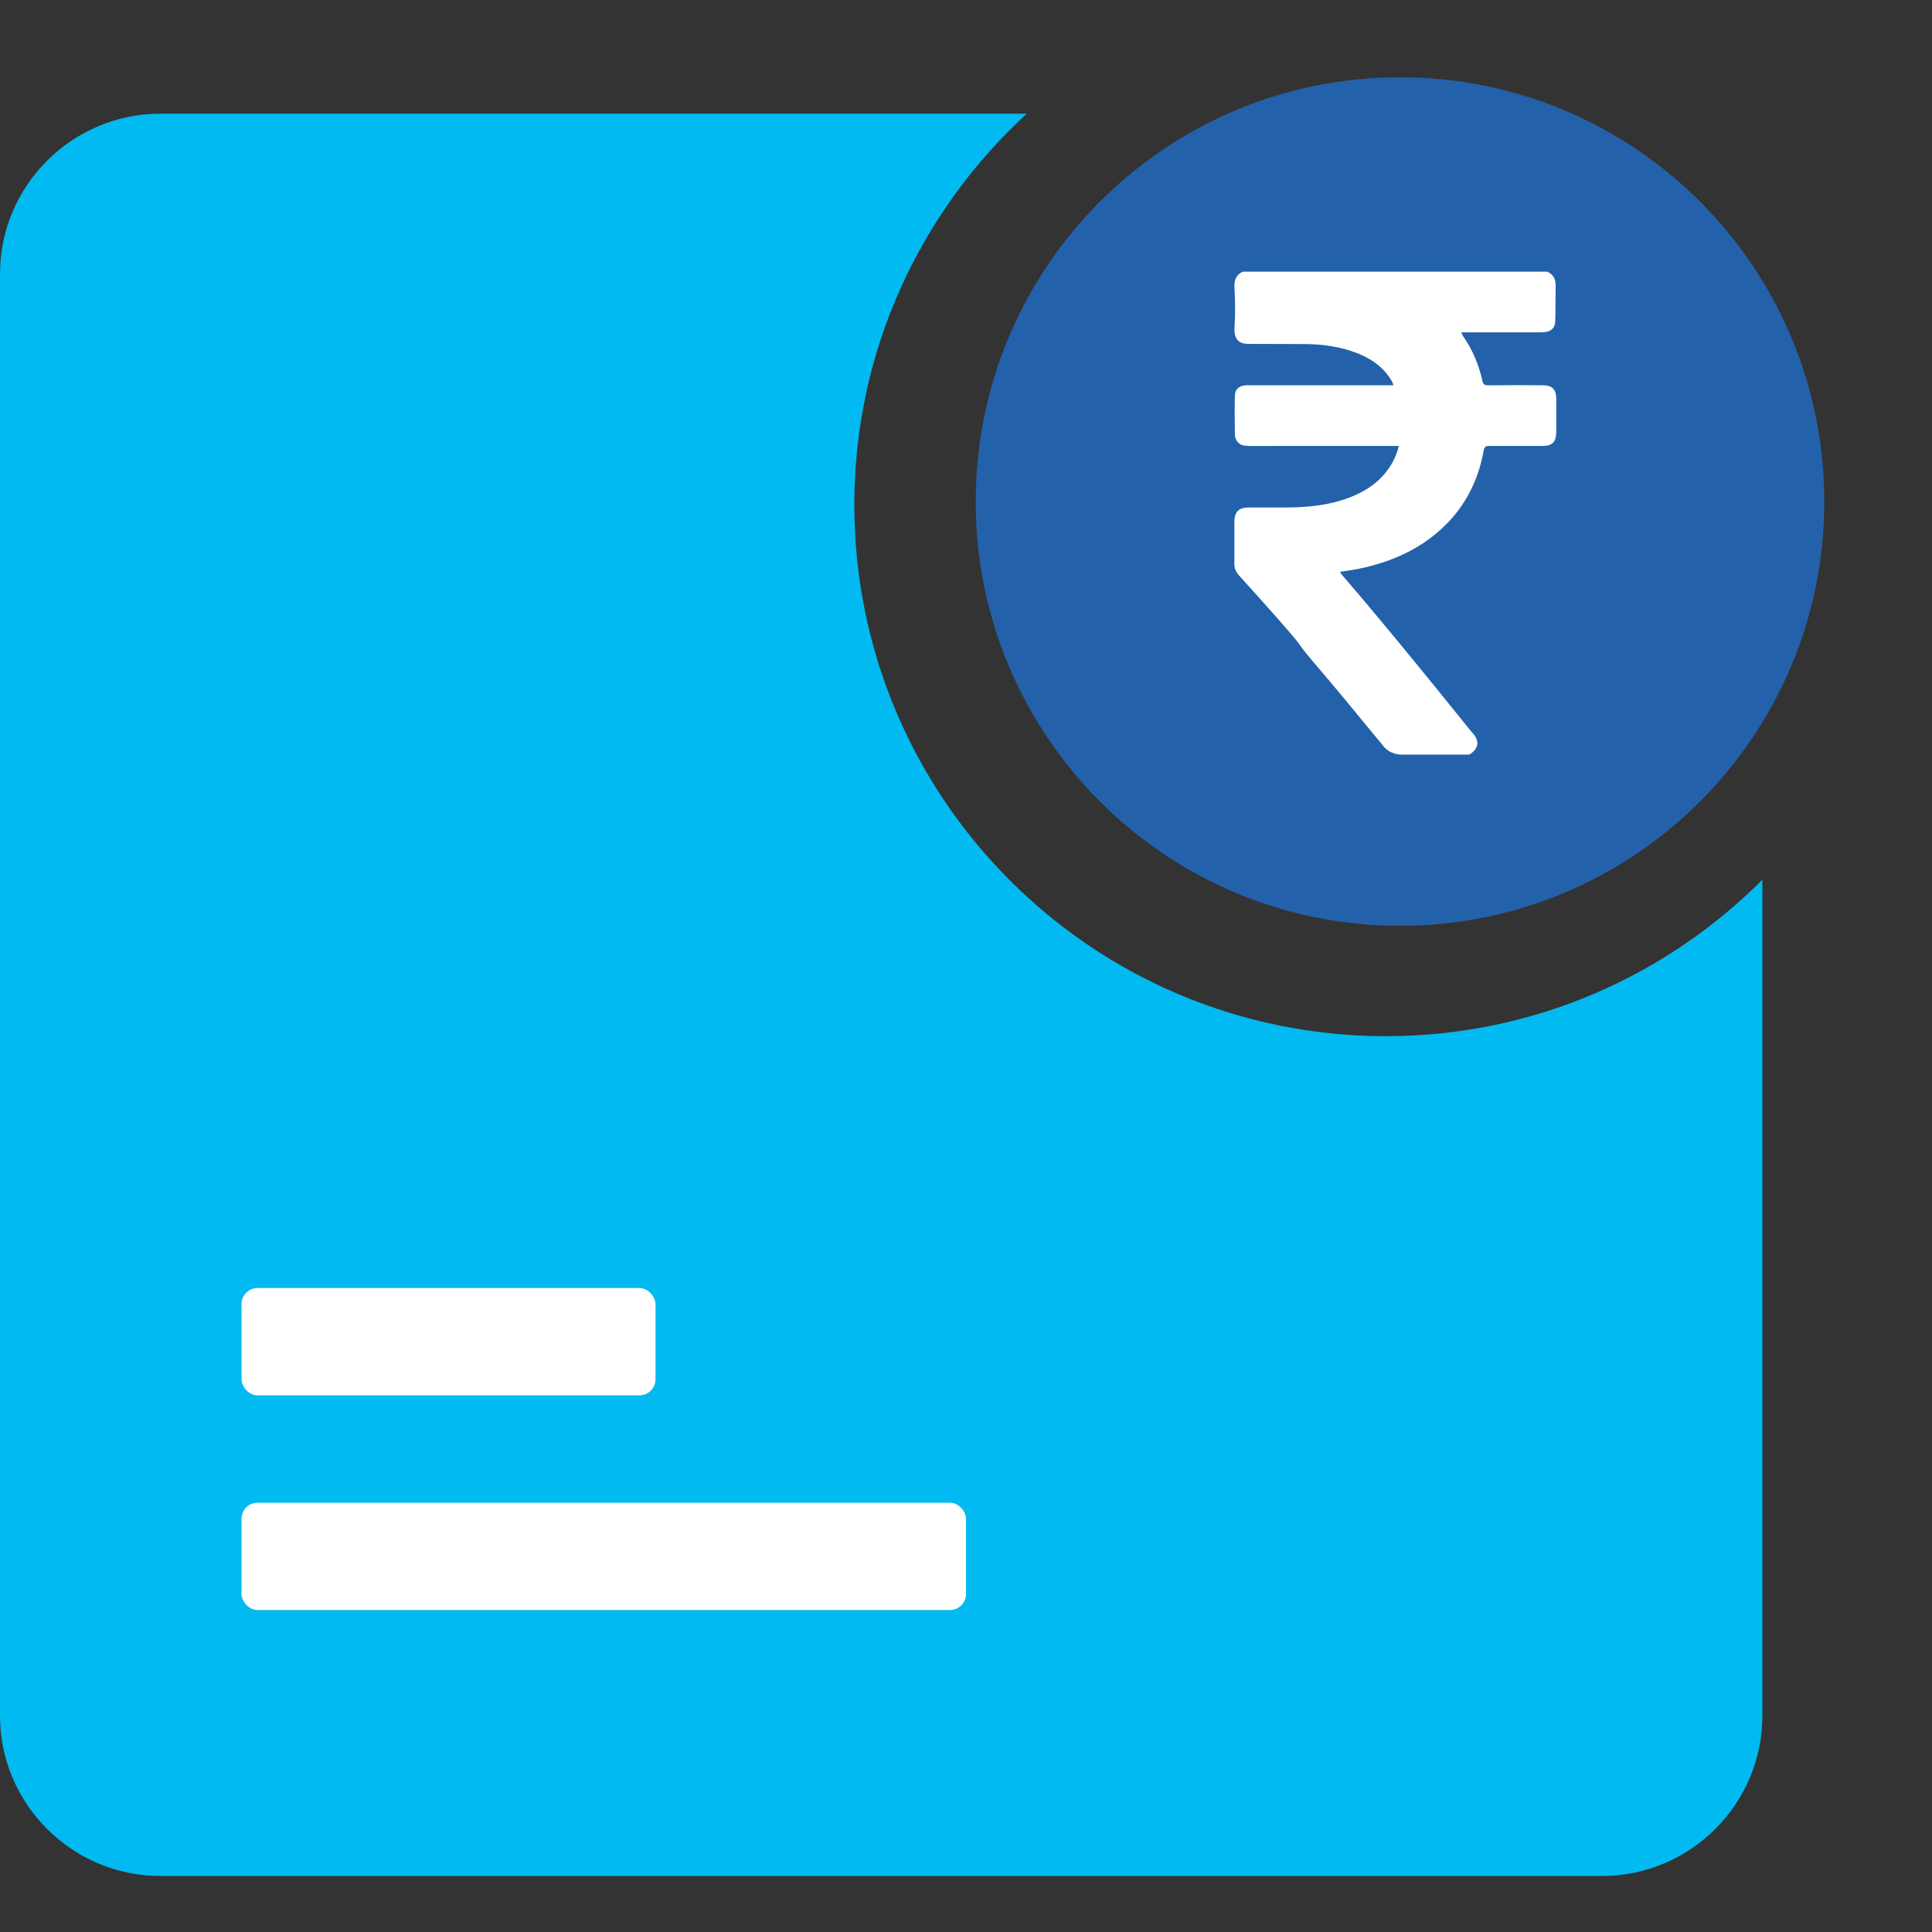
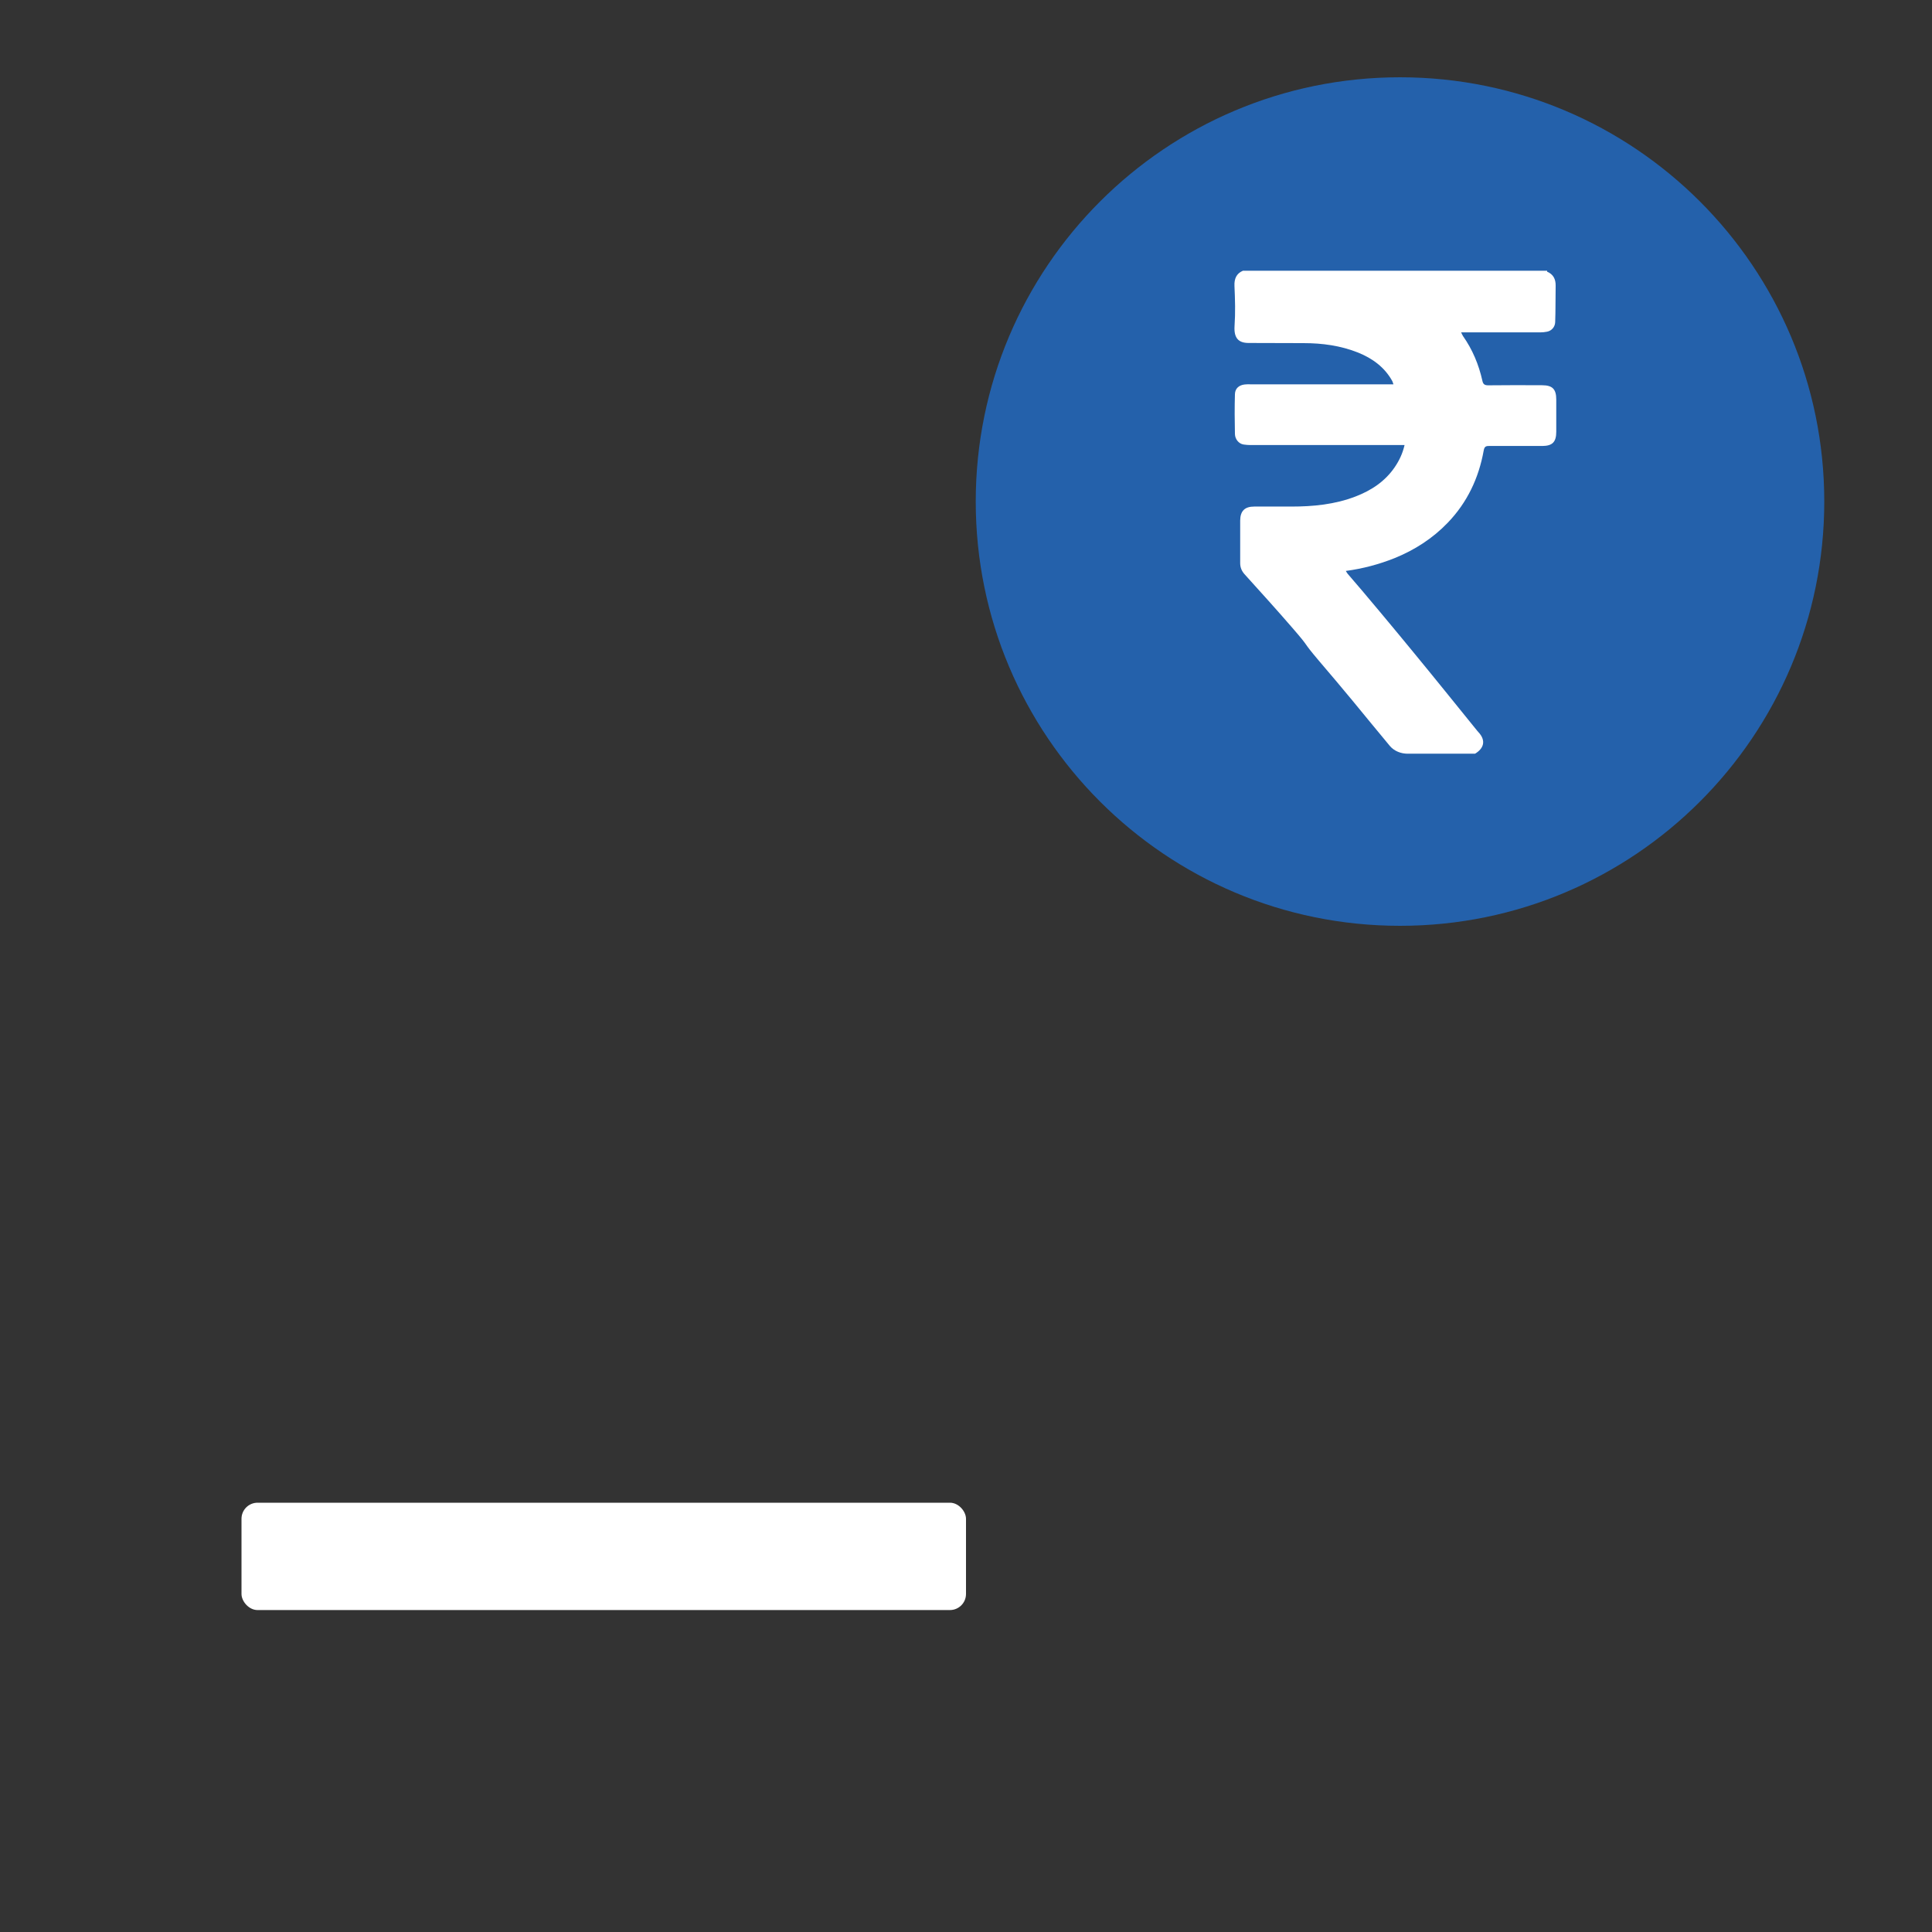
<svg xmlns="http://www.w3.org/2000/svg" width="25" height="25" viewBox="0 0 25 25">
  <rect x="0" y="0" width="25" height="25" fill="#333333" stroke="none" />
  <g fill="none" fill-rule="evenodd">
-     <path fill="#00BAF1" d="M17.932 13.408c1.905 0 3.627-.775 4.873-2.025v10.82c0 1.14-.933 2.072-2.073 2.072H2.074C.933 24.275 0 23.343 0 22.203V3.543c0-1.14.933-2.072 2.074-2.072h11.212c-1.367 1.257-2.231 3.055-2.231 5.06 0 3.798 3.08 6.877 6.877 6.877z" />
    <path fill="#2461AB" d="M18.116 11.98c-3.032 0-5.49-2.458-5.49-5.49S15.084 1 18.116 1s5.49 2.458 5.49 5.49-2.458 5.49-5.49 5.49z" />
-     <path fill="#FFF" d="M20.019 3.515c.08.034.113.096.111.184-.003.157 0 .314-.006.47-.002.061-.046.112-.105.123-.029.006-.059.009-.089.009h-1.023c.011.023.016.035.023.046.124.176.205.37.252.58.01.049.033.059.078.059.231-.003.463-.002.694-.001.135 0 .184.05.184.186v.415c0 .133-.049.184-.18.185h-.689c-.044-.001-.061.01-.07.059-.064.357-.214.673-.465.934-.196.204-.43.354-.69.459-.203.081-.413.136-.629.165l-.075.012c.01.015.015.027.023.036.201.23.64.758.844 1.007.28.34.555.682.832 1.024l.014.016c.109.115.068.217-.041.282h-.872c-.086 0-.173-.033-.23-.1-.165-.197-.325-.395-.488-.592-.141-.17-.284-.34-.428-.508-.24-.283-.098-.143-.341-.423-.205-.237-.415-.469-.624-.7-.038-.043-.056-.089-.056-.144v-.55c.001-.124.059-.181.181-.181h.48c.284 0 .563-.027.831-.13.205-.079.382-.195.508-.38.058-.085.102-.177.127-.286H16.18c-.029 0-.058-.003-.088-.007-.063-.01-.11-.069-.112-.135-.004-.173-.005-.345 0-.517.002-.074.053-.117.127-.125.022-.003.045-.002.067-.002h1.857c-.007-.02-.01-.032-.015-.042-.1-.181-.258-.294-.443-.369-.227-.09-.463-.122-.705-.122l-.71-.002c-.136 0-.192-.067-.183-.218.012-.173.007-.346-.001-.52-.004-.093.025-.161.11-.197h3.936z" />
+     <path fill="#FFF" d="M20.019 3.515c.08.034.113.096.111.184-.003.157 0 .314-.006.47-.002.061-.046.112-.105.123-.029.006-.059.009-.089.009h-1.023c.011.023.016.035.023.046.124.176.205.37.252.58.01.049.033.059.078.059.231-.003.463-.002.694-.001.135 0 .184.05.184.186v.415c0 .133-.049.184-.18.185h-.689c-.044-.001-.061.01-.07.059-.064.357-.214.673-.465.934-.196.204-.43.354-.69.459-.203.081-.413.136-.629.165c.01.015.015.027.023.036.201.23.64.758.844 1.007.28.34.555.682.832 1.024l.014.016c.109.115.068.217-.041.282h-.872c-.086 0-.173-.033-.23-.1-.165-.197-.325-.395-.488-.592-.141-.17-.284-.34-.428-.508-.24-.283-.098-.143-.341-.423-.205-.237-.415-.469-.624-.7-.038-.043-.056-.089-.056-.144v-.55c.001-.124.059-.181.181-.181h.48c.284 0 .563-.027.831-.13.205-.079.382-.195.508-.38.058-.085.102-.177.127-.286H16.18c-.029 0-.058-.003-.088-.007-.063-.01-.11-.069-.112-.135-.004-.173-.005-.345 0-.517.002-.074.053-.117.127-.125.022-.003.045-.002.067-.002h1.857c-.007-.02-.01-.032-.015-.042-.1-.181-.258-.294-.443-.369-.227-.09-.463-.122-.705-.122l-.71-.002c-.136 0-.192-.067-.183-.218.012-.173.007-.346-.001-.52-.004-.093.025-.161.11-.197h3.936z" />
    <g fill="#FFF" transform="translate(3.125 16.667)">
-       <rect width="5.357" height="1.389" rx=".208" />
      <rect width="9.375" height="1.389" y="2.778" rx=".208" />
    </g>
  </g>
</svg>